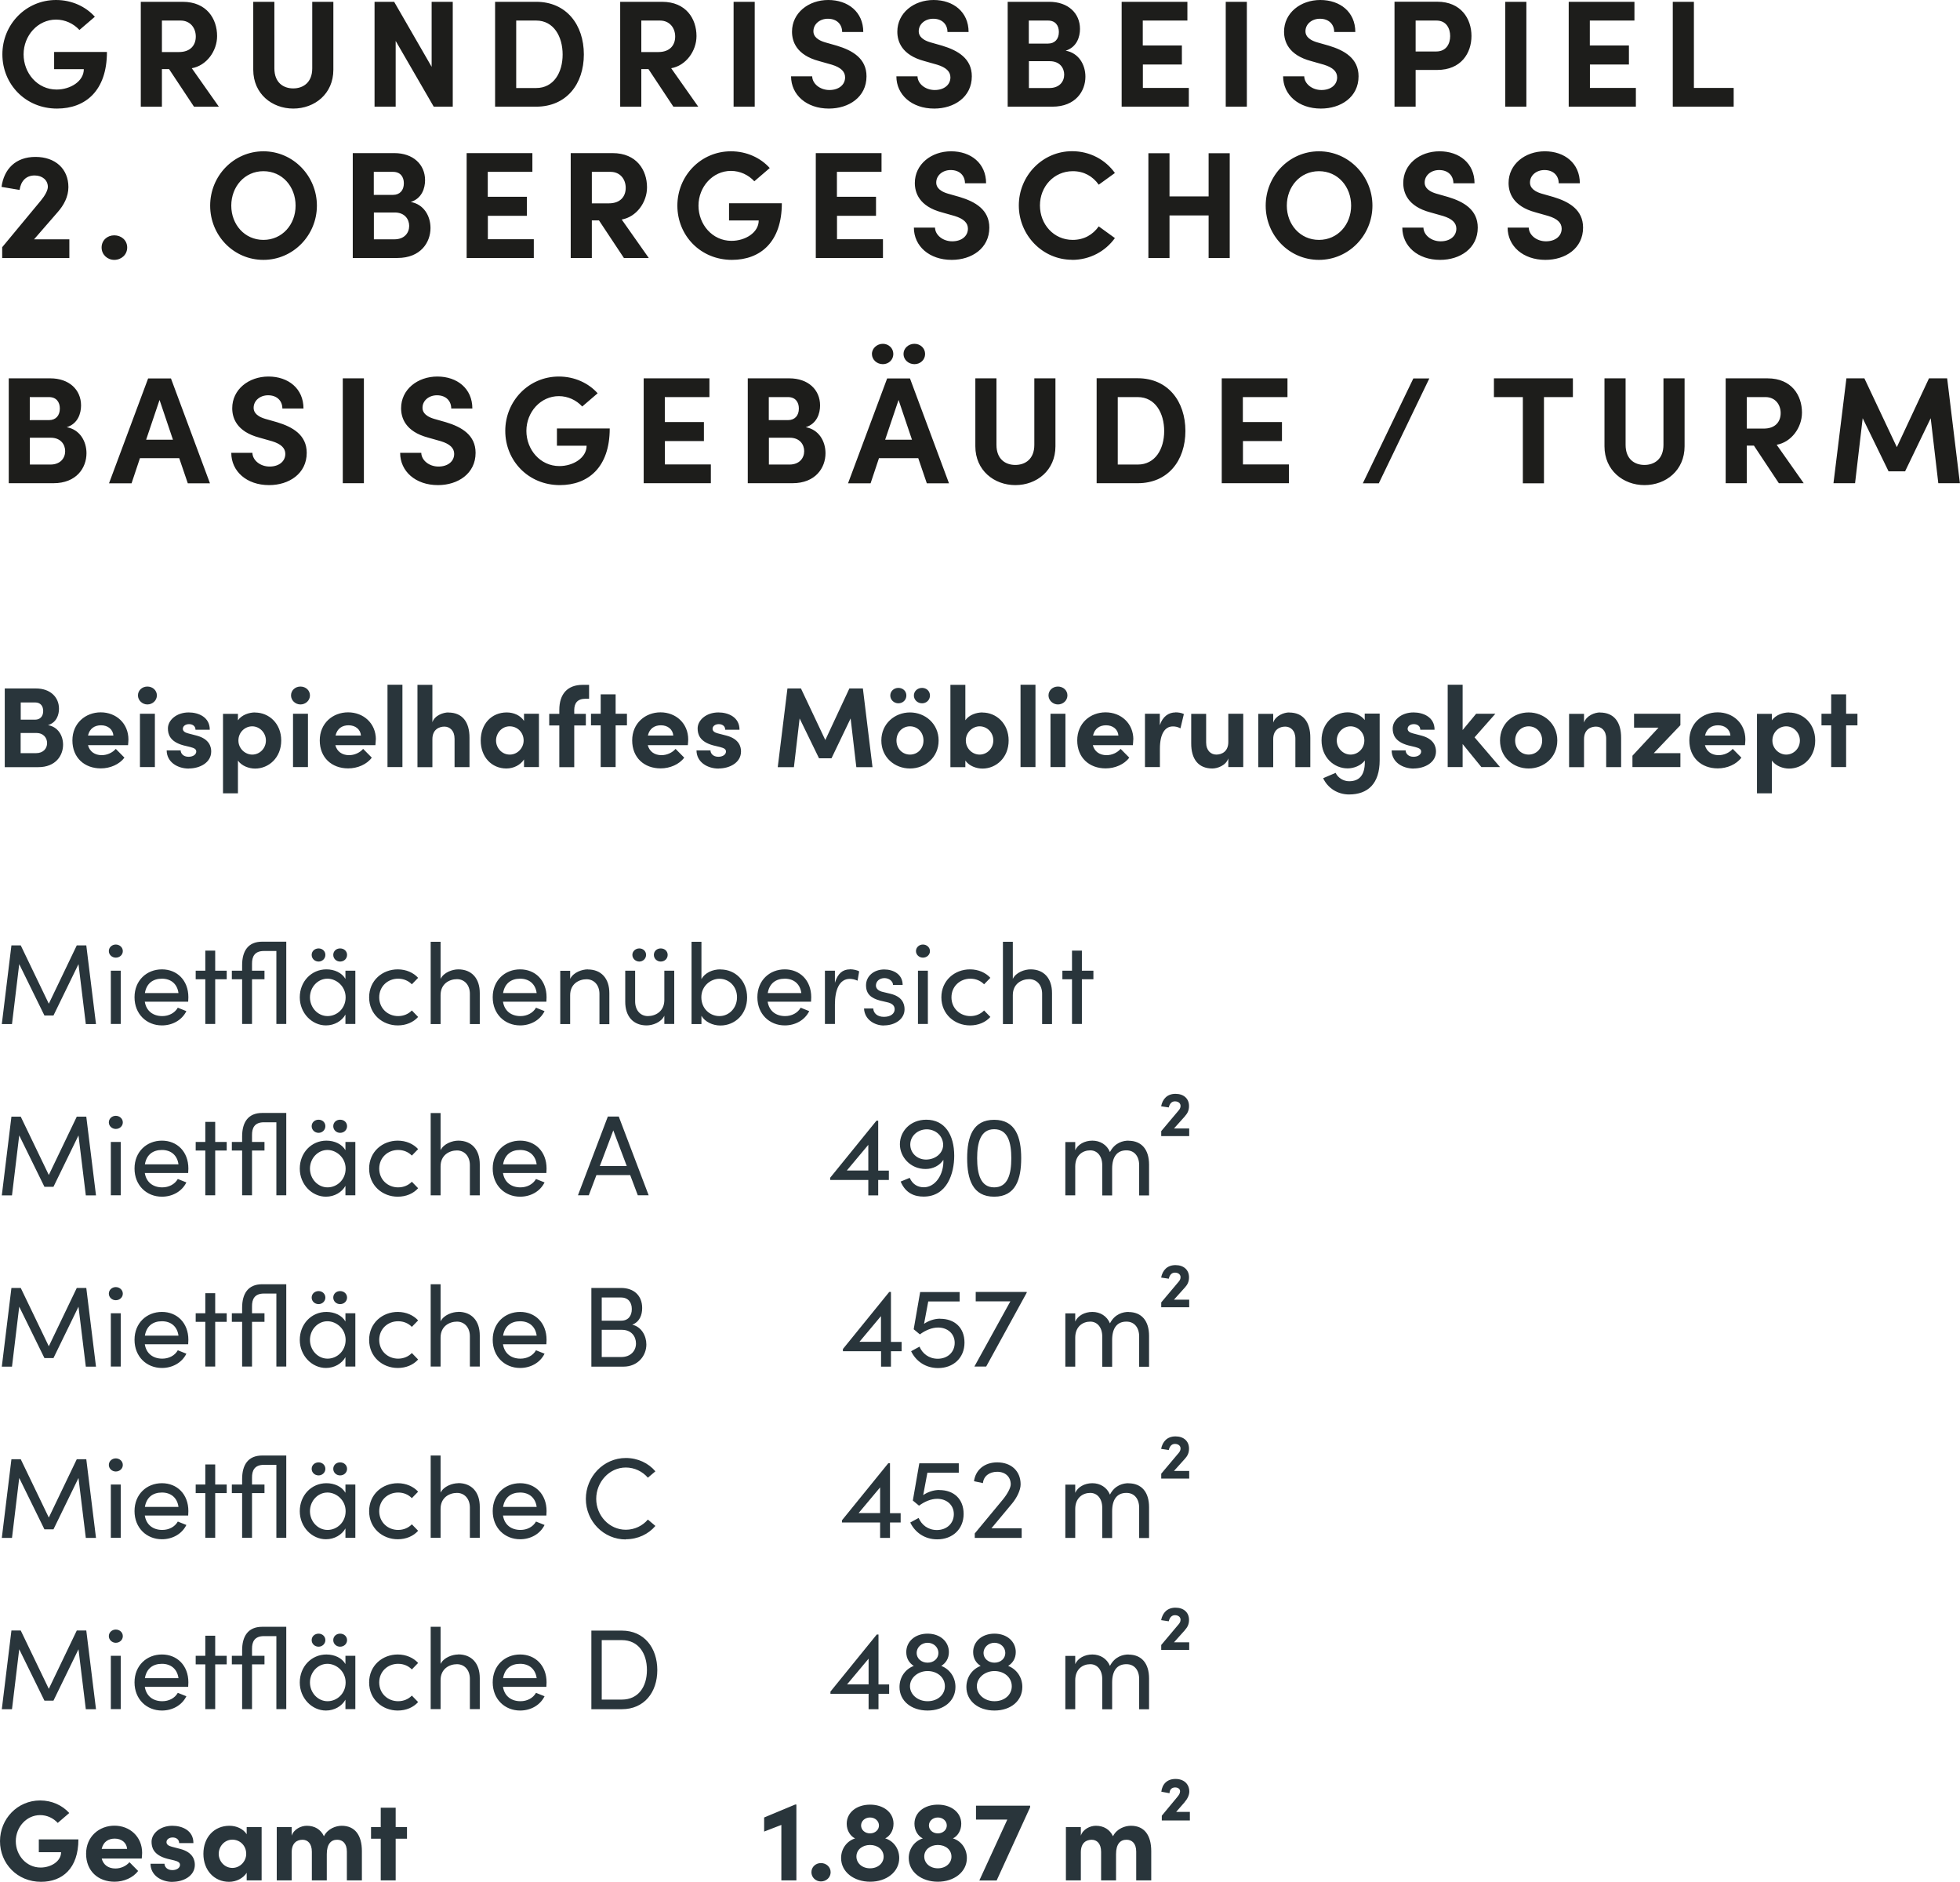
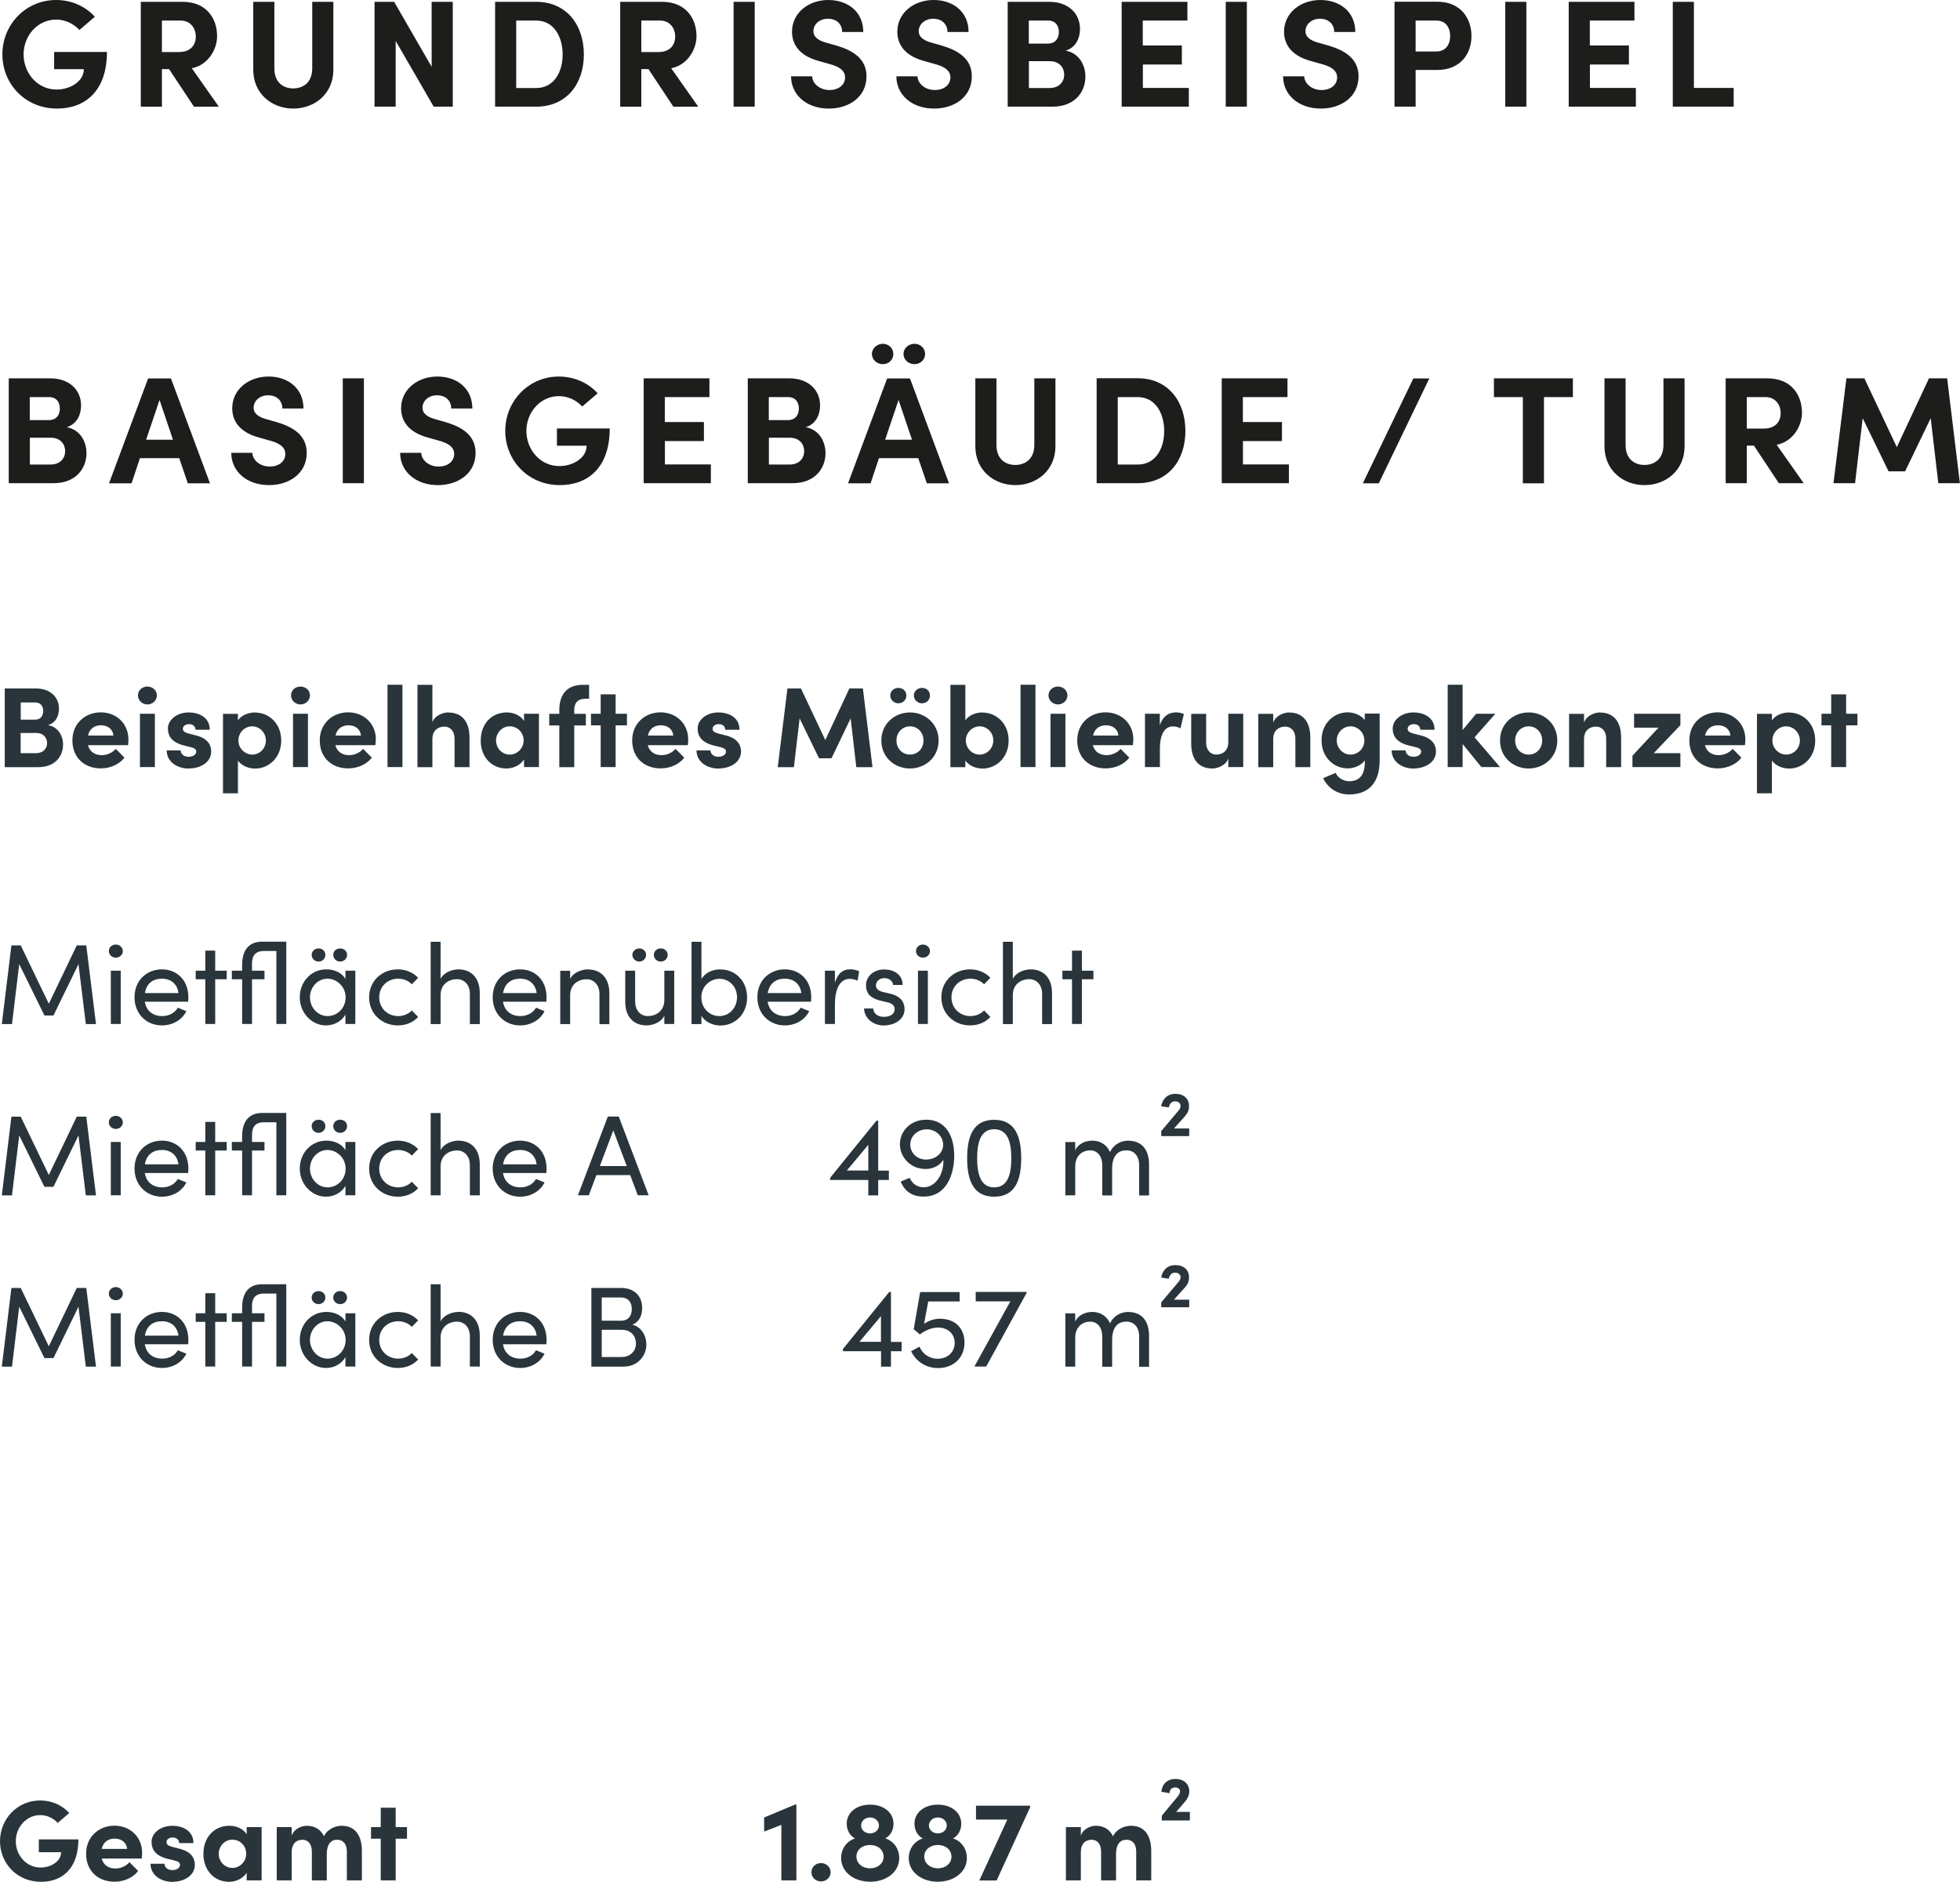
<svg xmlns="http://www.w3.org/2000/svg" id="Ebene_2" viewBox="0 0 206.02 197.76">
  <defs>
    <style>
      .cls-1 {
        fill: #1d1d1b;
      }

      .cls-2 {
        fill: #29353b;
      }
    </style>
  </defs>
  <g id="Ebene_1-2" data-name="Ebene_1">
    <g>
      <path class="cls-1" d="M204.68,39.76h-1.92l-3.38,7.23-3.41-7.23h-1.89l-1.36,11.02h2.27l.8-6.83,2.72,5.58h1.74l2.69-5.58.8,6.83h2.27l-1.34-11.02ZM185.57,41.73c1.04,0,1.6.8,1.6,1.68s-.53,1.63-1.78,1.63h-1.78v-3.31h1.95ZM189.6,50.79l-2.85-4.05c1.55-.27,2.66-1.81,2.66-3.38,0-1.81-1.09-3.6-3.62-3.6h-4.4v11.02h2.22v-3.95h.75l2.62,3.95h2.61ZM172.85,50.98c2.26,0,4.22-1.55,4.22-4.08v-7.14h-2.22v6.99c0,1.5-.96,2.11-2,2.11s-1.98-.61-1.98-2.11v-6.99h-2.22v7.14c0,2.53,1.97,4.08,4.21,4.08M157.03,39.76v1.97h3.04v9.06h2.22v-9.06h3.04v-1.97h-8.3ZM144.93,50.79l5.31-11.02h-1.68l-5.31,11.02h1.68ZM130.64,46.35h4.11v-2h-4.11v-2.62h4.69v-1.97h-6.91v11.02h7.06v-1.97h-4.83v-2.46ZM117.49,48.82v-7.09h2.1c1.84,0,2.78,1.68,2.78,3.57s-.94,3.52-2.78,3.52h-2.1ZM115.27,39.76v11.02h4.32c3.17,0,5.01-2.37,5.01-5.49s-1.84-5.54-5.01-5.54h-4.32ZM106.72,50.98c2.26,0,4.22-1.55,4.22-4.08v-7.14h-2.22v6.99c0,1.5-.96,2.11-2,2.11s-1.98-.61-1.98-2.11v-6.99h-2.22v7.14c0,2.53,1.97,4.08,4.21,4.08M94.45,42.03l1.41,4.18h-2.82l1.41-4.18ZM99.75,50.79l-4.1-11.02h-2.4l-4.11,11.02h2.37l.88-2.64h4.13l.9,2.64h2.34ZM96.12,38.27c.62,0,1.12-.46,1.12-1.07s-.5-1.07-1.12-1.07-1.15.46-1.15,1.07.53,1.07,1.15,1.07M92.8,38.27c.61,0,1.1-.46,1.1-1.07s-.5-1.07-1.1-1.07-1.15.46-1.15,1.07.53,1.07,1.15,1.07M80.82,48.82v-2.82h2.19c1.06,0,1.52.72,1.52,1.41,0,.74-.51,1.41-1.55,1.41h-2.16ZM83.97,42.93c0,.75-.43,1.22-1.14,1.22h-2.02v-2.42h2.02c.78,0,1.14.53,1.14,1.2M84.68,44.9c1.2-.37,1.52-1.47,1.52-2.29,0-1.66-1.26-2.85-3.23-2.85h-4.37v11.02h4.7c2.43,0,3.47-1.63,3.47-3.15,0-1.25-.69-2.5-2.1-2.74M69.88,46.35h4.11v-2h-4.11v-2.62h4.69v-1.97h-6.91v11.02h7.06v-1.97h-4.83v-2.46ZM58.84,50.98c2.99,0,5.25-1.87,5.25-5.95h-5.55v1.81h3.12c0,1.28-1.42,2.14-2.86,2.14-2.02,0-3.47-1.73-3.47-3.7s1.49-3.65,3.41-3.65c.96,0,1.84.42,2.46,1.09l1.62-1.39c-.96-1.07-2.42-1.76-4.08-1.76-3.17,0-5.63,2.58-5.63,5.71s2.42,5.7,5.74,5.7M46.04,50.98c2.08,0,3.95-1.2,3.95-3.39,0-1.87-1.46-2.72-3.12-3.22l-1.23-.35c-1.15-.34-1.23-.9-1.23-1.17,0-.74.66-1.31,1.52-1.31.96,0,1.5.61,1.5,1.39h2.22c0-2.1-1.6-3.36-3.68-3.36s-3.81,1.36-3.81,3.33c0,.99.43,2.45,2.85,3.09l1.34.38c.94.29,1.39.72,1.39,1.33,0,.78-.66,1.33-1.65,1.33s-1.79-.66-1.81-1.44h-2.22c0,1.94,1.62,3.39,3.97,3.39M38.25,39.76h-2.22v11.02h2.22v-11.02ZM28.29,50.98c2.08,0,3.95-1.2,3.95-3.39,0-1.87-1.46-2.72-3.12-3.22l-1.23-.35c-1.15-.34-1.23-.9-1.23-1.17,0-.74.66-1.31,1.52-1.31.96,0,1.5.61,1.5,1.39h2.22c0-2.1-1.6-3.36-3.68-3.36s-3.81,1.36-3.81,3.33c0,.99.43,2.45,2.85,3.09l1.34.38c.94.29,1.39.72,1.39,1.33,0,.78-.66,1.33-1.65,1.33s-1.79-.66-1.81-1.44h-2.22c0,1.94,1.62,3.39,3.97,3.39M16.77,42.03l1.41,4.18h-2.82l1.41-4.18ZM22.07,50.79l-4.1-11.02h-2.4l-4.11,11.02h2.37l.88-2.64h4.13l.9,2.64h2.34ZM3.14,48.82v-2.82h2.19c1.06,0,1.52.72,1.52,1.41,0,.74-.51,1.41-1.55,1.41h-2.16ZM6.29,42.93c0,.75-.43,1.22-1.14,1.22h-2.02v-2.42h2.02c.78,0,1.14.53,1.14,1.2M7,44.9c1.2-.37,1.52-1.47,1.52-2.29,0-1.66-1.26-2.85-3.23-2.85H.92v11.02h4.7c2.43,0,3.47-1.63,3.47-3.15,0-1.25-.69-2.5-2.1-2.74" />
-       <path class="cls-1" d="M162.45,27.31c2.08,0,3.95-1.2,3.95-3.39,0-1.87-1.46-2.72-3.12-3.22l-1.23-.35c-1.15-.34-1.23-.9-1.23-1.17,0-.74.66-1.31,1.52-1.31.96,0,1.5.61,1.5,1.39h2.22c0-2.1-1.6-3.36-3.68-3.36s-3.81,1.36-3.81,3.33c0,.99.43,2.45,2.85,3.09l1.34.38c.94.29,1.39.72,1.39,1.33,0,.78-.66,1.33-1.65,1.33s-1.79-.66-1.81-1.44h-2.22c0,1.94,1.62,3.39,3.97,3.39M151.38,27.31c2.08,0,3.95-1.2,3.95-3.39,0-1.87-1.46-2.72-3.12-3.22l-1.23-.35c-1.15-.34-1.23-.9-1.23-1.17,0-.74.66-1.31,1.52-1.31.96,0,1.5.61,1.5,1.39h2.22c0-2.1-1.6-3.36-3.68-3.36s-3.81,1.36-3.81,3.33c0,.99.43,2.45,2.85,3.09l1.34.38c.94.29,1.39.72,1.39,1.33,0,.78-.66,1.33-1.65,1.33s-1.79-.66-1.81-1.44h-2.22c0,1.94,1.62,3.39,3.97,3.39M138.64,25.21c-1.98,0-3.38-1.62-3.38-3.6s1.39-3.62,3.38-3.62,3.38,1.63,3.38,3.62-1.41,3.6-3.38,3.6M138.64,27.31c3.12,0,5.62-2.58,5.62-5.7s-2.5-5.71-5.62-5.71-5.6,2.58-5.6,5.71,2.46,5.7,5.6,5.7M127.04,20.64h-4.11v-4.54h-2.22v11.02h2.22v-4.48h4.11v4.48h2.22v-11.02h-2.22v4.54ZM112.69,27.31c1.87,0,3.5-.9,4.5-2.29l-1.7-1.23c-.62.88-1.55,1.42-2.74,1.42-2,0-3.44-1.65-3.44-3.62s1.46-3.6,3.46-3.6c1.17,0,2.1.54,2.72,1.42l1.7-1.23c-.99-1.39-2.62-2.29-4.5-2.29-3.12,0-5.6,2.59-5.6,5.7s2.48,5.71,5.6,5.71M100.04,27.31c2.08,0,3.95-1.2,3.95-3.39,0-1.87-1.46-2.72-3.12-3.22l-1.23-.35c-1.15-.34-1.23-.9-1.23-1.17,0-.74.66-1.31,1.52-1.31.96,0,1.5.61,1.5,1.39h2.22c0-2.1-1.6-3.36-3.68-3.36s-3.81,1.36-3.81,3.33c0,.99.43,2.45,2.85,3.09l1.34.38c.94.29,1.39.72,1.39,1.33,0,.78-.66,1.33-1.65,1.33s-1.79-.66-1.81-1.44h-2.22c0,1.94,1.62,3.39,3.97,3.39M87.97,22.68h4.11v-2h-4.11v-2.62h4.69v-1.97h-6.91v11.02h7.06v-1.97h-4.83v-2.46ZM76.93,27.31c2.99,0,5.25-1.87,5.25-5.95h-5.55v1.81h3.12c0,1.28-1.42,2.14-2.86,2.14-2.02,0-3.47-1.73-3.47-3.7s1.49-3.65,3.41-3.65c.96,0,1.84.42,2.46,1.09l1.62-1.39c-.96-1.07-2.42-1.76-4.08-1.76-3.17,0-5.63,2.58-5.63,5.71s2.42,5.7,5.74,5.7M64.17,18.06c1.04,0,1.6.8,1.6,1.68s-.53,1.63-1.78,1.63h-1.78v-3.31h1.95ZM68.2,27.12l-2.85-4.05c1.55-.27,2.66-1.81,2.66-3.38,0-1.81-1.09-3.6-3.62-3.6h-4.4v11.02h2.22v-3.95h.75l2.62,3.95h2.61ZM51.27,22.68h4.11v-2h-4.11v-2.62h4.69v-1.97h-6.91v11.02h7.06v-1.97h-4.83v-2.46ZM39.3,25.15v-2.82h2.19c1.06,0,1.52.72,1.52,1.41,0,.74-.51,1.41-1.55,1.41h-2.16ZM42.45,19.26c0,.75-.43,1.22-1.14,1.22h-2.02v-2.42h2.02c.78,0,1.14.53,1.14,1.2M43.16,21.23c1.2-.37,1.52-1.47,1.52-2.29,0-1.66-1.26-2.85-3.23-2.85h-4.37v11.02h4.7c2.43,0,3.47-1.63,3.47-3.15,0-1.25-.69-2.5-2.1-2.74M27.69,25.21c-1.98,0-3.38-1.62-3.38-3.6s1.39-3.62,3.38-3.62,3.38,1.63,3.38,3.62-1.41,3.6-3.38,3.6M27.69,27.31c3.12,0,5.62-2.58,5.62-5.7s-2.5-5.71-5.62-5.71-5.6,2.58-5.6,5.71,2.46,5.7,5.6,5.7M12.01,27.31c.74,0,1.36-.54,1.36-1.3s-.62-1.28-1.36-1.28-1.33.53-1.33,1.28.61,1.3,1.33,1.3M6.04,22.32c.67-.75,1.15-1.65,1.15-2.66,0-1.9-1.36-3.17-3.46-3.17s-3.31,1.28-3.57,3.15l1.9.32c.13-.91.66-1.52,1.58-1.52.82,0,1.39.5,1.39,1.2,0,.35-.29.9-.72,1.42L.23,25.98v1.14h7.06v-1.97h-3.71l2.46-2.83Z" />
      <path class="cls-1" d="M178.05.19h-2.22v11.02h6.4v-1.97h-4.18V.19ZM167.11,6.78h4.11v-2h-4.11v-2.62h4.69V.19h-6.91v11.02h7.06v-1.97h-4.83v-2.46ZM160.44.19h-2.22v11.02h2.22V.19ZM148.8,5.41v-3.25h2.19c1.04,0,1.44.83,1.44,1.63s-.4,1.62-1.47,1.62h-2.16ZM146.58.19v11.02h2.22v-3.86h2.27c2.5,0,3.6-1.76,3.6-3.57s-1.1-3.6-3.6-3.6h-4.5ZM138.85,11.41c2.08,0,3.95-1.2,3.95-3.39,0-1.87-1.46-2.72-3.12-3.22l-1.23-.35c-1.15-.34-1.23-.9-1.23-1.17,0-.74.66-1.31,1.52-1.31.96,0,1.5.61,1.5,1.39h2.22c0-2.1-1.6-3.36-3.68-3.36s-3.81,1.36-3.81,3.33c0,.99.43,2.45,2.85,3.09l1.34.38c.94.29,1.39.72,1.39,1.33,0,.78-.66,1.33-1.65,1.33s-1.79-.66-1.81-1.44h-2.22c0,1.94,1.62,3.39,3.97,3.39M131.06.19h-2.22v11.02h2.22V.19ZM120.12,6.78h4.11v-2h-4.11v-2.62h4.69V.19h-6.91v11.02h7.06v-1.97h-4.83v-2.46ZM108.15,9.25v-2.82h2.19c1.06,0,1.52.72,1.52,1.41,0,.74-.51,1.41-1.55,1.41h-2.16ZM111.3,3.36c0,.75-.43,1.22-1.14,1.22h-2.02v-2.42h2.02c.78,0,1.14.53,1.14,1.2M112,5.33c1.2-.37,1.52-1.47,1.52-2.29,0-1.66-1.26-2.85-3.23-2.85h-4.37v11.02h4.7c2.43,0,3.47-1.63,3.47-3.15,0-1.25-.69-2.5-2.1-2.74M98.2,11.41c2.08,0,3.95-1.2,3.95-3.39,0-1.87-1.46-2.72-3.12-3.22l-1.23-.35c-1.15-.34-1.23-.9-1.23-1.17,0-.74.66-1.31,1.52-1.31.96,0,1.5.61,1.5,1.39h2.22c0-2.1-1.6-3.36-3.68-3.36s-3.81,1.36-3.81,3.33c0,.99.43,2.45,2.85,3.09l1.34.38c.94.29,1.39.72,1.39,1.33,0,.78-.66,1.33-1.65,1.33s-1.79-.66-1.81-1.44h-2.22c0,1.94,1.62,3.39,3.97,3.39M87.13,11.41c2.08,0,3.95-1.2,3.95-3.39,0-1.87-1.46-2.72-3.12-3.22l-1.23-.35c-1.15-.34-1.23-.9-1.23-1.17,0-.74.66-1.31,1.52-1.31.96,0,1.5.61,1.5,1.39h2.22c0-2.1-1.6-3.36-3.68-3.36s-3.81,1.36-3.81,3.33c0,.99.43,2.45,2.85,3.09l1.34.38c.94.29,1.39.72,1.39,1.33,0,.78-.66,1.33-1.65,1.33s-1.79-.66-1.81-1.44h-2.22c0,1.94,1.62,3.39,3.97,3.39M79.33.19h-2.22v11.02h2.22V.19ZM69.37,2.16c1.04,0,1.6.8,1.6,1.68s-.53,1.63-1.78,1.63h-1.78v-3.31h1.95ZM73.4,11.22l-2.85-4.05c1.55-.27,2.66-1.81,2.66-3.38,0-1.81-1.09-3.6-3.62-3.6h-4.4v11.02h2.22v-3.95h.75l2.62,3.95h2.61ZM54.26,9.25V2.16h2.1c1.84,0,2.78,1.68,2.78,3.57s-.94,3.52-2.78,3.52h-2.1ZM52.04.19v11.02h4.32c3.17,0,5.01-2.37,5.01-5.49S59.53.19,56.36.19h-4.32ZM45.37,7.02L41.43.19h-2.06v11.02h2.22v-6.91l4,6.91h2V.19h-2.22v6.83ZM30.82,11.41c2.26,0,4.22-1.55,4.22-4.08V.19h-2.22v6.99c0,1.5-.96,2.11-2,2.11s-1.98-.61-1.98-2.11V.19h-2.22v7.14c0,2.53,1.97,4.08,4.21,4.08M18.98,2.16c1.04,0,1.6.8,1.6,1.68s-.53,1.63-1.78,1.63h-1.78v-3.31h1.95ZM23.01,11.22l-2.85-4.05c1.55-.27,2.66-1.81,2.66-3.38,0-1.81-1.09-3.6-3.62-3.6h-4.4v11.02h2.22v-3.95h.75l2.62,3.95h2.61ZM5.99,11.41c2.99,0,5.25-1.87,5.25-5.95h-5.55v1.81h3.12c0,1.28-1.42,2.14-2.86,2.14-2.02,0-3.47-1.73-3.47-3.7s1.49-3.65,3.41-3.65c.96,0,1.84.42,2.46,1.09l1.62-1.39c-.96-1.07-2.42-1.76-4.08-1.76C2.71,0,.25,2.58.25,5.71s2.42,5.7,5.74,5.7" />
      <path class="cls-2" d="M124.52,189.38c.28-.31.49-.73.49-1.1,0-.79-.56-1.33-1.45-1.33s-1.4.55-1.49,1.34l.86.16c.01-.36.22-.61.59-.61.31,0,.52.17.52.4s-.12.4-.32.64l-1.6,1.93v.5s2.95,0,2.95,0v-.9h-1.44l.89-1.02ZM118.86,191.87c-.59,0-1.47.29-1.87,1.1-.34-.71-.97-1.1-1.8-1.1-.6,0-1.36.35-1.58,1.04v-.9h-1.57v5.6h1.57v-2.95c0-1.01.58-1.32,1.14-1.32.53,0,.99.38.99,1.27v3h1.57v-2.76c0-1.04.43-1.52,1.11-1.51.55,0,1.01.37,1.01,1.25v3.02h1.58v-3.07c0-1.68-.73-2.67-2.13-2.67M102.59,191.22h3.29l-2.94,6.4h1.82l3.52-7.7v-.16h-5.69v1.46ZM98.58,196.34c-.83,0-1.43-.54-1.43-1.24s.61-1.21,1.43-1.21,1.43.5,1.43,1.23c0,.67-.58,1.22-1.43,1.22M98.58,191c.54,0,.94.38.94.84s-.4.83-.94.83-.94-.37-.94-.83.4-.84.94-.84M100.16,193.2c.48-.23.88-.8.88-1.54,0-1.21-1.07-2.01-2.46-2.01s-2.46.8-2.46,2.01c0,.73.4,1.31.88,1.54-.85.26-1.48,1.07-1.48,2.06,0,1.48,1.36,2.49,3.06,2.49s3.05-1.02,3.05-2.49c0-1-.61-1.8-1.46-2.06M91.45,196.34c-.83,0-1.43-.54-1.43-1.24s.61-1.21,1.43-1.21,1.43.5,1.43,1.23c0,.67-.58,1.22-1.43,1.22M91.45,191c.54,0,.94.38.94.84s-.4.83-.94.83-.94-.37-.94-.83.4-.84.94-.84M93.04,193.2c.48-.23.88-.8.88-1.54,0-1.21-1.07-2.01-2.46-2.01s-2.46.8-2.46,2.01c0,.73.4,1.31.88,1.54-.85.26-1.47,1.07-1.47,2.06,0,1.48,1.36,2.49,3.06,2.49s3.05-1.02,3.05-2.49c0-1-.61-1.8-1.46-2.06M86.29,197.72c.55,0,1.02-.41,1.02-.97s-.47-.96-1.02-.96-1,.41-1,.96.46.97,1,.97M80.32,191v1.48l1.81-.7v5.83h1.58v-7.97h-.13l-3.26,1.36ZM41.59,192.01v-2.04h-1.57v2.04h-1.02v1.22h1.02v4.38h1.57v-4.38h1.19v-1.22h-1.19ZM35.92,191.87c-.59,0-1.47.29-1.87,1.1-.33-.71-.97-1.1-1.8-1.1-.6,0-1.36.35-1.59,1.04v-.9h-1.57v5.6h1.57v-2.95c0-1.01.58-1.32,1.14-1.32.53,0,.98.38.98,1.27v3h1.57v-2.76c0-1.04.43-1.52,1.1-1.51.55,0,1.01.37,1.01,1.25v3.02h1.58v-3.07c0-1.68-.73-2.67-2.13-2.67M24.43,196.3c-.83,0-1.44-.7-1.44-1.48s.61-1.49,1.43-1.49,1.46.64,1.46,1.49c0,.8-.66,1.48-1.45,1.48M25.93,192.76c-.37-.58-1.09-.89-1.81-.89-1.61,0-2.74,1.21-2.74,2.95s1.15,2.94,2.7,2.94c.76,0,1.48-.37,1.85-.95v.8h1.57v-5.6h-1.57v.74ZM18.13,197.76c1.15,0,2.35-.61,2.35-1.79,0-.46-.17-1.3-1.51-1.66l-.92-.24c-.31-.08-.55-.22-.55-.48,0-.29.29-.49.65-.49s.68.2.68.59h1.5c.01-1.33-1.19-1.82-2.21-1.82-1.3,0-2.19.82-2.19,1.68,0,.59.19,1.39,1.63,1.78l.75.18c.42.11.61.23.61.47,0,.32-.35.55-.8.55-.55,0-.83-.35-.83-.67h-1.47c.01,1.24,1.15,1.91,2.33,1.91M10.69,194.3c.17-.76.72-1.08,1.37-1.08.71,0,1.25.42,1.3,1.08h-2.66ZM14.94,194.72c0-1.72-1.31-2.86-2.91-2.86s-2.98,1.14-2.98,2.95,1.26,2.94,2.99,2.94c.98,0,1.95-.42,2.48-1.13l-.91-.92c-.35.4-.9.66-1.48.66-.74,0-1.27-.38-1.44-1.05h4.21c.02-.25.04-.44.04-.6M4.31,197.76c2.24,0,3.93-1.4,3.93-4.46h-4.16v1.35h2.34c0,.96-1.07,1.61-2.15,1.61-1.51,0-2.61-1.3-2.61-2.77s1.12-2.74,2.56-2.74c.72,0,1.38.31,1.85.82l1.21-1.04c-.72-.8-1.81-1.32-3.06-1.32-2.38,0-4.22,1.93-4.22,4.28s1.81,4.27,4.31,4.27" />
-       <path class="cls-2" d="M124.55,171.3c.26-.29.43-.59.43-1.07,0-.78-.56-1.28-1.42-1.28s-1.36.53-1.51,1.31l.8.12c.1-.4.31-.64.65-.64s.59.19.59.47c0,.2-.07.32-.18.46l-1.85,2.2v.52s2.94,0,2.94,0v-.8h-1.6l1.14-1.27ZM118.63,173.87c-.56,0-1.44.19-1.96,1.2-.32-.77-1.03-1.2-1.85-1.2s-1.53.4-1.8,1.01v-.86h-1.04v5.6h1.04v-3.03c0-1.19.79-1.7,1.58-1.7.74,0,1.26.61,1.26,1.56v3.18h1.04v-2.81c0-1.25.52-1.94,1.51-1.93.82,0,1.33.62,1.33,1.56v3.18h1.04v-3.24c0-1.57-.77-2.51-2.17-2.51M104.53,178.78c-1.04,0-1.85-.7-1.85-1.58s.84-1.59,1.85-1.59,1.82.66,1.82,1.6c0,.88-.74,1.57-1.82,1.57M104.53,172.64c.65,0,1.14.48,1.14,1.07s-.49,1.02-1.14,1.02-1.15-.44-1.15-1.02.5-1.07,1.15-1.07M105.97,175.07c.48-.3.8-.79.8-1.45,0-1.1-.91-1.94-2.24-1.94s-2.24.84-2.24,1.94c0,.66.31,1.15.79,1.45-.91.35-1.5,1.2-1.5,2.22,0,1.45,1.23,2.47,2.95,2.47s2.93-1.02,2.93-2.48c0-1.01-.59-1.86-1.49-2.21M97.5,178.78c-1.04,0-1.85-.7-1.85-1.58s.84-1.59,1.85-1.59,1.82.66,1.82,1.6c0,.88-.75,1.57-1.82,1.57M97.5,172.64c.65,0,1.14.48,1.14,1.07s-.49,1.02-1.14,1.02-1.15-.44-1.15-1.02.5-1.07,1.15-1.07M98.94,175.07c.48-.3.8-.79.8-1.45,0-1.1-.91-1.94-2.24-1.94s-2.24.84-2.24,1.94c0,.66.31,1.15.79,1.45-.91.35-1.5,1.2-1.5,2.22,0,1.45,1.23,2.47,2.95,2.47s2.93-1.02,2.93-2.48c0-1.01-.59-1.86-1.49-2.21M91.3,174.31v2.7h-2.26l2.26-2.7ZM92.34,177.01v-5.24h-.18l-4.87,6v.23h4.01v1.62h1.04v-1.62h1.12v-.98h-1.12ZM63.25,178.61v-6.25h2.11c1.74,0,2.64,1.38,2.64,3.14s-.9,3.11-2.64,3.11h-2.11ZM62.16,171.35v8.27h3.2c2.35,0,3.73-1.77,3.73-4.11s-1.38-4.15-3.73-4.15h-3.2ZM52.88,176.36c.17-1.01.84-1.51,1.79-1.51s1.61.55,1.74,1.51h-3.53ZM57.45,176.8c0-1.78-1.19-2.93-2.78-2.93s-2.88,1.15-2.88,2.93,1.28,2.96,2.88,2.96c1.08,0,2.09-.53,2.57-1.5l-.9-.36c-.32.57-.95.88-1.63.88-.96,0-1.68-.52-1.84-1.51h4.56c.01-.16.02-.31.02-.47M48.17,173.87c-.61,0-1.52.31-1.86.99v-3.9h-1.04v8.65h1.04v-3.04c0-1.21.94-1.68,1.72-1.68s1.36.6,1.36,1.54v3.18h1.04v-3.24c.01-1.57-.86-2.51-2.26-2.51M41.81,179.76c.88,0,1.64-.33,2.14-.89l-.66-.68c-.35.36-.85.59-1.44.59-1.1,0-1.99-.82-1.99-1.97s.89-1.96,1.99-1.96c.59,0,1.09.23,1.44.59l.66-.68c-.49-.54-1.26-.89-2.14-.89-1.61,0-3.01,1.16-3.01,2.94s1.4,2.95,3.01,2.95M34.43,178.78c-1.03,0-1.85-.9-1.85-1.97s.82-1.96,1.84-1.96c.94,0,1.91.8,1.91,1.96s-.9,1.97-1.9,1.97M36.32,174.89c-.37-.66-1.16-1.02-2.01-1.02-1.58,0-2.8,1.28-2.8,2.94s1.28,2.95,2.75,2.95c.9,0,1.68-.47,2.05-1.14v.99h1.04v-5.6h-1.04v.88ZM35.75,173.05c.41,0,.73-.3.73-.69s-.32-.68-.73-.68-.72.29-.72.68.32.69.72.69M33.49,173.05c.38,0,.71-.3.71-.69s-.32-.68-.71-.68c-.41,0-.73.29-.73.68s.32.69.73.69M30.09,170.96h-2.53c-1.5,0-2.11,1.01-2.11,2.47v.58h-1.08v.9h1.08v4.7h1.04v-4.7h1.31v-.9h-1.31v-.72c-.01-.73.25-1.35,1.25-1.35h1.31v7.67h1.04v-8.65ZM22.62,174.01v-2.11h-1.04v2.11h-1.01v.9h1.01v4.7h1.04v-4.7h1.21v-.9h-1.21ZM15.23,176.36c.17-1.01.84-1.51,1.79-1.51s1.61.55,1.74,1.51h-3.53ZM19.8,176.8c0-1.78-1.19-2.93-2.78-2.93s-2.88,1.15-2.88,2.93,1.28,2.96,2.88,2.96c1.08,0,2.09-.53,2.57-1.5l-.9-.36c-.32.57-.95.88-1.63.88-.96,0-1.68-.52-1.84-1.51h4.56c.01-.16.02-.31.02-.47M12.69,174.01h-1.04v5.6h1.04v-5.6ZM12.17,172.64c.41,0,.74-.3.74-.7s-.34-.69-.74-.69-.73.3-.73.69.34.7.73.7M9.05,171.35h-.98l-2.94,6.13-2.95-6.13h-.98l-1.01,8.27h1.07l.76-6.3,2.65,5.4h.95l2.63-5.4.77,6.3h1.07l-1.02-8.27Z" />
-       <path class="cls-2" d="M124.55,153.3c.26-.29.43-.59.43-1.07,0-.78-.56-1.28-1.42-1.28s-1.36.53-1.51,1.31l.8.12c.1-.4.31-.64.65-.64s.59.19.59.47c0,.2-.07.32-.18.46l-1.85,2.2v.51s2.94,0,2.94,0v-.8h-1.6l1.14-1.27ZM118.63,155.87c-.56,0-1.44.19-1.96,1.2-.32-.77-1.03-1.2-1.85-1.2s-1.53.4-1.8,1.01v-.86h-1.04v5.6h1.04v-3.03c0-1.19.79-1.7,1.58-1.7.74,0,1.26.61,1.26,1.56v3.18h1.04v-2.81c0-1.25.52-1.94,1.51-1.93.82,0,1.33.62,1.33,1.56v3.18h1.04v-3.24c0-1.57-.77-2.51-2.17-2.51M106.37,158.02c.51-.61.91-1.42.91-2.03,0-1.39-.98-2.31-2.46-2.31-1.34,0-2.28.79-2.44,1.98l.94.2c.06-.71.65-1.19,1.5-1.19s1.42.53,1.42,1.32c0,.36-.34,1-.83,1.6l-2.95,3.56v.47h4.93v-1.01h-3.18l2.16-2.59ZM98.74,156.58c-.62,0-1.24.22-1.7.54l.44-2.35h3.3v-.99h-4.15l-.68,3.91.65.54c.6-.44,1.27-.72,1.92-.72.96,0,1.74.62,1.74,1.61s-.76,1.67-1.78,1.67c-.94,0-1.61-.55-1.92-1.27l-.88.48c.49,1.02,1.49,1.77,2.84,1.77,1.61,0,2.77-1.08,2.77-2.67s-1.05-2.51-2.55-2.51M92.51,156.31v2.7h-2.26l2.26-2.7ZM93.55,159.01v-5.24h-.18l-4.87,6v.23h4.01v1.62h1.04v-1.62h1.12v-.98h-1.12ZM65.78,161.76c1.27,0,2.38-.54,3.11-1.4l-.79-.67c-.55.65-1.39,1.07-2.32,1.07-1.74,0-3.11-1.49-3.11-3.25s1.37-3.29,3.11-3.29c.92,0,1.76.42,2.32,1.07l.79-.67c-.73-.86-1.84-1.4-3.11-1.4-2.34,0-4.2,1.96-4.2,4.3s1.86,4.26,4.2,4.26M52.88,158.36c.17-1.01.84-1.51,1.79-1.51s1.61.55,1.74,1.51h-3.53ZM57.45,158.8c0-1.78-1.19-2.93-2.78-2.93s-2.88,1.15-2.88,2.93,1.28,2.96,2.88,2.96c1.08,0,2.09-.53,2.57-1.5l-.9-.36c-.32.57-.95.88-1.63.88-.96,0-1.68-.52-1.84-1.51h4.56c.01-.16.02-.31.02-.47M48.17,155.87c-.61,0-1.52.31-1.86.99v-3.9h-1.04v8.65h1.04v-3.04c0-1.21.94-1.68,1.72-1.68s1.36.6,1.36,1.54v3.18h1.04v-3.24c.01-1.57-.86-2.51-2.26-2.51M41.81,161.76c.88,0,1.64-.33,2.14-.89l-.66-.68c-.35.36-.85.59-1.44.59-1.1,0-1.99-.82-1.99-1.97s.89-1.96,1.99-1.96c.59,0,1.09.23,1.44.59l.66-.68c-.49-.54-1.26-.89-2.14-.89-1.61,0-3.01,1.16-3.01,2.94s1.4,2.95,3.01,2.95M34.43,160.78c-1.03,0-1.85-.9-1.85-1.97s.82-1.96,1.84-1.96c.94,0,1.91.8,1.91,1.96s-.9,1.97-1.9,1.97M36.32,156.89c-.37-.66-1.16-1.02-2.01-1.02-1.58,0-2.8,1.28-2.8,2.94s1.28,2.95,2.75,2.95c.9,0,1.68-.47,2.05-1.14v.99h1.04v-5.6h-1.04v.88ZM35.75,155.05c.41,0,.73-.3.73-.69s-.32-.68-.73-.68-.72.29-.72.68.32.69.72.69M33.49,155.05c.38,0,.71-.3.71-.69s-.32-.68-.71-.68c-.41,0-.73.29-.73.68s.32.69.73.69M30.09,152.96h-2.53c-1.5,0-2.11,1.01-2.11,2.47v.58h-1.08v.9h1.08v4.7h1.04v-4.7h1.31v-.9h-1.31v-.72c-.01-.73.25-1.35,1.25-1.35h1.31v7.67h1.04v-8.65ZM22.62,156.01v-2.11h-1.04v2.11h-1.01v.9h1.01v4.7h1.04v-4.7h1.21v-.9h-1.21ZM15.23,158.36c.17-1.01.84-1.51,1.79-1.51s1.61.55,1.74,1.51h-3.53ZM19.8,158.8c0-1.78-1.19-2.93-2.78-2.93s-2.88,1.15-2.88,2.93,1.28,2.96,2.88,2.96c1.08,0,2.09-.53,2.57-1.5l-.9-.36c-.32.57-.95.88-1.63.88-.96,0-1.68-.52-1.84-1.51h4.56c.01-.16.02-.31.02-.47M12.69,156.01h-1.04v5.6h1.04v-5.6ZM12.17,154.64c.41,0,.74-.3.74-.69s-.34-.69-.74-.69-.73.3-.73.69.34.69.73.69M9.05,153.35h-.98l-2.94,6.13-2.95-6.13h-.98l-1.01,8.27h1.07l.76-6.3,2.65,5.4h.95l2.63-5.4.77,6.3h1.07l-1.02-8.27Z" />
      <path class="cls-2" d="M124.55,135.3c.26-.29.43-.59.43-1.07,0-.78-.56-1.28-1.42-1.28s-1.36.53-1.51,1.31l.8.12c.1-.4.31-.64.65-.64s.59.19.59.47c0,.2-.07.32-.18.46l-1.85,2.2v.51s2.94,0,2.94,0v-.8h-1.6l1.14-1.27ZM118.63,137.87c-.56,0-1.44.19-1.96,1.2-.32-.77-1.03-1.2-1.85-1.2s-1.53.4-1.8,1.01v-.86h-1.04v5.6h1.04v-3.03c0-1.19.79-1.7,1.58-1.7.74,0,1.26.61,1.26,1.56v3.18h1.04v-2.81c0-1.25.52-1.94,1.51-1.93.82,0,1.33.62,1.33,1.56v3.18h1.04v-3.24c0-1.57-.77-2.51-2.17-2.51M102.55,136.76h3.65l-3.78,6.85h1.24l4.26-7.76v-.08h-5.36v.99ZM98.83,138.58c-.62,0-1.24.22-1.7.54l.44-2.35h3.3v-.99h-4.15l-.68,3.91.65.54c.6-.44,1.27-.72,1.92-.72.96,0,1.74.62,1.74,1.61s-.76,1.67-1.78,1.67c-.94,0-1.61-.55-1.92-1.27l-.88.48c.49,1.02,1.49,1.77,2.84,1.77,1.61,0,2.77-1.08,2.77-2.67s-1.05-2.51-2.55-2.51M92.6,138.31v2.7h-2.26l2.26-2.7ZM93.65,141.01v-5.24h-.18l-4.87,6v.23h4.01v1.62h1.04v-1.62h1.12v-.98h-1.12ZM63.25,142.61v-2.86h2.11c1.01,0,1.49.7,1.49,1.44s-.53,1.42-1.55,1.42h-2.05ZM66.41,137.57c0,.71-.37,1.22-1.12,1.22h-2.04v-2.44h2.01c.76,0,1.15.5,1.15,1.21M66.46,139.21c.78-.3,1.04-1.03,1.04-1.75,0-1.3-.86-2.11-2.23-2.11h-3.11v8.27h3.37c1.51,0,2.41-1.14,2.41-2.33,0-.9-.51-1.86-1.49-2.08M52.88,140.36c.17-1.01.84-1.51,1.79-1.51s1.61.55,1.74,1.51h-3.53ZM57.45,140.8c0-1.78-1.19-2.93-2.78-2.93s-2.88,1.15-2.88,2.93,1.28,2.96,2.88,2.96c1.08,0,2.09-.53,2.57-1.5l-.9-.36c-.32.57-.95.88-1.63.88-.96,0-1.68-.52-1.84-1.51h4.56c.01-.16.02-.31.02-.47M48.17,137.87c-.61,0-1.52.31-1.86.99v-3.9h-1.04v8.65h1.04v-3.04c0-1.21.94-1.68,1.72-1.68s1.36.6,1.36,1.54v3.18h1.04v-3.24c.01-1.57-.86-2.51-2.26-2.51M41.81,143.76c.88,0,1.64-.33,2.14-.89l-.66-.68c-.35.36-.85.59-1.44.59-1.1,0-1.99-.82-1.99-1.97s.89-1.96,1.99-1.96c.59,0,1.09.23,1.44.59l.66-.68c-.49-.54-1.26-.89-2.14-.89-1.61,0-3.01,1.16-3.01,2.94s1.4,2.95,3.01,2.95M34.43,142.78c-1.03,0-1.85-.9-1.85-1.97s.82-1.96,1.84-1.96c.94,0,1.91.8,1.91,1.96s-.9,1.97-1.9,1.97M36.32,138.89c-.37-.66-1.16-1.02-2.01-1.02-1.58,0-2.8,1.28-2.8,2.94s1.28,2.95,2.75,2.95c.9,0,1.68-.47,2.05-1.14v.99h1.04v-5.6h-1.04v.88ZM35.75,137.05c.41,0,.73-.3.73-.69s-.32-.68-.73-.68-.72.29-.72.68.32.69.72.69M33.49,137.05c.38,0,.71-.3.71-.69s-.32-.68-.71-.68c-.41,0-.73.29-.73.68s.32.69.73.69M30.09,134.96h-2.53c-1.5,0-2.11,1.01-2.11,2.47v.58h-1.08v.9h1.08v4.7h1.04v-4.7h1.31v-.9h-1.31v-.72c-.01-.73.25-1.35,1.25-1.35h1.31v7.67h1.04v-8.65ZM22.62,138.01v-2.11h-1.04v2.11h-1.01v.9h1.01v4.7h1.04v-4.7h1.21v-.9h-1.21ZM15.23,140.36c.17-1.01.84-1.51,1.79-1.51s1.61.55,1.74,1.51h-3.53ZM19.8,140.8c0-1.78-1.19-2.93-2.78-2.93s-2.88,1.15-2.88,2.93,1.28,2.96,2.88,2.96c1.08,0,2.09-.53,2.57-1.5l-.9-.36c-.32.57-.95.88-1.63.88-.96,0-1.68-.52-1.84-1.51h4.56c.01-.16.02-.31.02-.47M12.69,138.01h-1.04v5.6h1.04v-5.6ZM12.17,136.64c.41,0,.74-.3.74-.69s-.34-.69-.74-.69-.73.3-.73.69.34.69.73.69M9.05,135.35h-.98l-2.94,6.13-2.95-6.13h-.98l-1.01,8.27h1.07l.76-6.3,2.65,5.4h.95l2.63-5.4.77,6.3h1.07l-1.02-8.27Z" />
      <path class="cls-2" d="M124.55,117.3c.26-.29.43-.59.43-1.07,0-.78-.56-1.28-1.42-1.28s-1.36.53-1.51,1.31l.8.12c.1-.4.31-.64.65-.64s.59.19.59.47c0,.2-.07.32-.18.46l-1.85,2.2v.52s2.94,0,2.94,0v-.8h-1.6l1.14-1.27ZM118.63,119.87c-.56,0-1.44.19-1.96,1.2-.32-.77-1.03-1.2-1.85-1.2s-1.53.4-1.8,1.01v-.86h-1.04v5.6h1.04v-3.03c0-1.19.79-1.7,1.58-1.7.74,0,1.26.61,1.26,1.56v3.18h1.04v-2.81c0-1.25.52-1.94,1.51-1.93.82,0,1.33.62,1.33,1.56v3.18h1.04v-3.24c0-1.57-.77-2.51-2.17-2.51M104.5,124.78c-1.44,0-1.79-1.43-1.79-3.06s.35-3.05,1.79-3.05,1.8,1.39,1.8,3.05-.36,3.06-1.8,3.06M104.5,125.76c2.26,0,2.84-1.83,2.84-4.04s-.59-4.04-2.84-4.04-2.84,1.81-2.84,4.04.59,4.04,2.84,4.04M97.31,121.86c-.94-.02-1.63-.71-1.63-1.58s.75-1.6,1.75-1.6c.96.02,1.71.72,1.71,1.67-.04.89-.85,1.51-1.82,1.51M97.37,117.67c-1.72,0-2.78,1.25-2.78,2.58s1.09,2.6,2.7,2.6c.8,0,1.5-.38,1.87-.96.06,1.54-.85,2.88-2.05,2.88-.59,0-1.17-.26-1.49-.99l-.95.39c.53,1.27,1.51,1.58,2.41,1.58,2.48,0,3.22-2.45,3.22-4.29,0-2.2-.99-3.79-2.93-3.79M91.27,120.31v2.7h-2.26l2.26-2.7ZM92.31,123.01v-5.24h-.18l-4.87,6v.23h4.01v1.62h1.04v-1.62h1.12v-.98h-1.12ZM64.46,118.78l1.42,3.76h-2.83l1.42-3.76ZM68.18,125.61l-3.14-8.27h-1.15l-3.14,8.27h1.14l.8-2.12h3.55l.8,2.12h1.14ZM52.88,122.36c.17-1.01.84-1.51,1.79-1.51s1.61.55,1.74,1.51h-3.53ZM57.45,122.8c0-1.78-1.19-2.93-2.78-2.93s-2.88,1.15-2.88,2.93,1.28,2.96,2.88,2.96c1.08,0,2.09-.53,2.57-1.5l-.9-.36c-.32.56-.95.88-1.63.88-.96,0-1.68-.52-1.84-1.51h4.56c.01-.16.02-.31.02-.47M48.17,119.87c-.61,0-1.52.31-1.86,1v-3.9h-1.04v8.65h1.04v-3.04c0-1.21.94-1.68,1.72-1.68s1.36.6,1.36,1.54v3.18h1.04v-3.24c.01-1.57-.86-2.51-2.26-2.51M41.81,125.76c.88,0,1.64-.33,2.14-.89l-.66-.68c-.35.36-.85.59-1.44.59-1.1,0-1.99-.82-1.99-1.97s.89-1.96,1.99-1.96c.59,0,1.09.23,1.44.59l.66-.68c-.49-.54-1.26-.89-2.14-.89-1.61,0-3.01,1.16-3.01,2.94s1.4,2.95,3.01,2.95M34.43,124.78c-1.03,0-1.85-.9-1.85-1.97s.82-1.96,1.84-1.96c.94,0,1.91.8,1.91,1.96s-.9,1.97-1.9,1.97M36.32,120.89c-.37-.66-1.16-1.02-2.01-1.02-1.58,0-2.8,1.28-2.8,2.94s1.28,2.95,2.75,2.95c.9,0,1.68-.47,2.05-1.14v.99h1.04v-5.6h-1.04v.88ZM35.75,119.05c.41,0,.73-.3.73-.7s-.32-.68-.73-.68-.72.29-.72.68.32.7.72.7M33.49,119.05c.38,0,.71-.3.71-.7s-.32-.68-.71-.68c-.41,0-.73.29-.73.68s.32.7.73.7M30.09,116.96h-2.53c-1.5,0-2.11,1.01-2.11,2.47v.58h-1.08v.9h1.08v4.7h1.04v-4.7h1.31v-.9h-1.31v-.72c-.01-.73.25-1.35,1.25-1.35h1.31v7.67h1.04v-8.65ZM22.62,120.01v-2.11h-1.04v2.11h-1.01v.9h1.01v4.7h1.04v-4.7h1.21v-.9h-1.21ZM15.23,122.36c.17-1.01.84-1.51,1.79-1.51s1.61.55,1.74,1.51h-3.53ZM19.8,122.8c0-1.78-1.19-2.93-2.78-2.93s-2.88,1.15-2.88,2.93,1.28,2.96,2.88,2.96c1.08,0,2.09-.53,2.57-1.5l-.9-.36c-.32.56-.95.88-1.63.88-.96,0-1.68-.52-1.84-1.51h4.56c.01-.16.02-.31.02-.47M12.69,120.01h-1.04v5.6h1.04v-5.6ZM12.17,118.64c.41,0,.74-.3.74-.69s-.34-.69-.74-.69-.73.3-.73.69.34.69.73.69M9.05,117.35h-.98l-2.94,6.13-2.95-6.13h-.98l-1.01,8.27h1.07l.76-6.3,2.65,5.4h.95l2.63-5.4.77,6.3h1.07l-1.02-8.27Z" />
      <path class="cls-2" d="M113.72,102.01v-2.11h-1.04v2.11h-1.01v.9h1.01v4.7h1.04v-4.7h1.21v-.9h-1.21ZM108.32,101.87c-.61,0-1.53.31-1.86,1v-3.9h-1.04v8.65h1.04v-3.04c0-1.21.94-1.68,1.72-1.68s1.36.6,1.36,1.54v3.18h1.04v-3.24c.01-1.57-.86-2.51-2.25-2.51M101.96,107.76c.88,0,1.64-.33,2.14-.89l-.66-.68c-.35.36-.85.59-1.44.59-1.1,0-1.99-.82-1.99-1.97s.89-1.96,1.99-1.96c.59,0,1.09.23,1.44.59l.66-.68c-.49-.54-1.26-.89-2.14-.89-1.61,0-3.01,1.16-3.01,2.94s1.4,2.95,3.01,2.95M97.53,102.01h-1.04v5.6h1.04v-5.6ZM97.01,100.64c.41,0,.74-.3.74-.69s-.34-.69-.74-.69-.73.3-.73.69.34.69.73.69M92.91,107.76c1.17,0,2.17-.66,2.17-1.7,0-.64-.3-1.33-1.46-1.62l-.83-.2c-.36-.08-.72-.29-.72-.67,0-.43.36-.78.9-.78.44,0,.89.29.9.72h1.01c0-1.13-.98-1.63-1.93-1.63-1.13,0-1.92.73-1.92,1.66s.54,1.36,1.47,1.61l.77.18c.44.1.77.31.77.73,0,.46-.42.8-1.13.8s-1.1-.4-1.12-.88h-.97c.05,1.15,1.08,1.79,2.09,1.79M89.33,101.87c-.74,0-1.28.43-1.57,1.41v-1.27h-1.05v5.6h1.05v-2.05c0-1.48.44-2.69,1.56-2.69.22,0,.52.05.82.19l.17-.98c-.17-.11-.58-.22-.97-.22M80.7,104.36c.17-1.01.84-1.51,1.79-1.51s1.61.55,1.74,1.51h-3.53ZM85.27,104.8c0-1.78-1.19-2.93-2.78-2.93s-2.88,1.15-2.88,2.93,1.28,2.96,2.88,2.96c1.08,0,2.09-.53,2.57-1.5l-.9-.36c-.32.56-.95.88-1.63.88-.96,0-1.68-.52-1.84-1.51h4.56c.01-.16.02-.31.02-.47M75.62,106.78c-1,0-1.9-.78-1.9-1.98s.99-1.94,1.9-1.94c1.03,0,1.85.82,1.85,1.94s-.82,1.98-1.85,1.98M75.73,101.87c-.84,0-1.63.36-2,1.02v-3.92h-1.04v8.65h1.04v-.87c.37.64,1.19,1.02,1.99,1.02,1.54,0,2.81-1.19,2.81-2.95s-1.26-2.94-2.79-2.94M69.83,105.1c-.01,1.21-.95,1.68-1.73,1.68s-1.34-.6-1.34-1.55v-3.22h-1.04v3.24c-.01,1.57.85,2.51,2.25,2.51.62,0,1.53-.31,1.86-1.02v.87h1.04v-5.6h-1.04v3.08ZM69.45,101.05c.41,0,.73-.3.73-.7s-.32-.68-.73-.68-.72.29-.72.68.32.7.72.7M67.2,101.05c.38,0,.71-.3.71-.7s-.32-.68-.71-.68-.73.29-.73.68.34.7.73.7M61.79,101.87c-.61,0-1.52.31-1.86,1v-.85h-1.04v5.6h1.04v-3.03c0-1.21.94-1.68,1.72-1.68s1.36.6,1.36,1.54v3.18h1.04v-3.24c.01-1.57-.86-2.51-2.26-2.51M52.88,104.36c.17-1.01.84-1.51,1.79-1.51s1.61.55,1.74,1.51h-3.53ZM57.45,104.8c0-1.78-1.19-2.93-2.78-2.93s-2.88,1.15-2.88,2.93,1.28,2.96,2.88,2.96c1.08,0,2.09-.53,2.57-1.5l-.9-.36c-.32.56-.95.88-1.63.88-.96,0-1.68-.52-1.84-1.51h4.56c.01-.16.02-.31.02-.47M48.17,101.87c-.61,0-1.52.31-1.86,1v-3.9h-1.04v8.65h1.04v-3.04c0-1.21.94-1.68,1.72-1.68s1.36.6,1.36,1.54v3.18h1.04v-3.24c.01-1.57-.86-2.51-2.26-2.51M41.81,107.76c.88,0,1.64-.33,2.14-.89l-.66-.68c-.35.36-.85.59-1.44.59-1.1,0-1.99-.82-1.99-1.97s.89-1.96,1.99-1.96c.59,0,1.09.23,1.44.59l.66-.68c-.49-.54-1.26-.89-2.14-.89-1.61,0-3.01,1.16-3.01,2.94s1.4,2.95,3.01,2.95M34.43,106.78c-1.03,0-1.85-.9-1.85-1.97s.82-1.96,1.84-1.96c.94,0,1.91.8,1.91,1.96s-.9,1.97-1.9,1.97M36.32,102.89c-.37-.66-1.16-1.02-2.01-1.02-1.58,0-2.8,1.28-2.8,2.94s1.28,2.95,2.75,2.95c.9,0,1.68-.47,2.05-1.14v.99h1.04v-5.6h-1.04v.88ZM35.75,101.05c.41,0,.73-.3.73-.7s-.32-.68-.73-.68-.72.29-.72.68.32.7.72.7M33.49,101.05c.38,0,.71-.3.71-.7s-.32-.68-.71-.68c-.41,0-.73.29-.73.68s.32.7.73.7M30.09,98.96h-2.53c-1.5,0-2.11,1.01-2.11,2.47v.58h-1.08v.9h1.08v4.7h1.04v-4.7h1.31v-.9h-1.31v-.72c-.01-.73.25-1.35,1.25-1.35h1.31v7.67h1.04v-8.65ZM22.62,102.01v-2.11h-1.04v2.11h-1.01v.9h1.01v4.7h1.04v-4.7h1.21v-.9h-1.21ZM15.23,104.36c.17-1.01.84-1.51,1.79-1.51s1.61.55,1.74,1.51h-3.53ZM19.8,104.8c0-1.78-1.19-2.93-2.78-2.93s-2.88,1.15-2.88,2.93,1.28,2.96,2.88,2.96c1.08,0,2.09-.53,2.57-1.5l-.9-.36c-.32.56-.95.88-1.63.88-.96,0-1.68-.52-1.84-1.51h4.56c.01-.16.02-.31.02-.47M12.69,102.01h-1.04v5.6h1.04v-5.6ZM12.17,100.64c.41,0,.74-.3.74-.69s-.34-.69-.74-.69-.73.3-.73.69.34.69.73.69M9.05,99.35h-.98l-2.94,6.13-2.95-6.13h-.98l-1.01,8.27h1.07l.76-6.3,2.65,5.4h.95l2.63-5.4.77,6.3h1.07l-1.02-8.27Z" />
      <path class="cls-2" d="M194.05,75.01v-2.04h-1.57v2.04h-1.02v1.22h1.02v4.38h1.57v-4.38h1.19v-1.22h-1.19ZM187.75,79.3c-.73,0-1.45-.62-1.45-1.48s.68-1.49,1.45-1.49,1.44.66,1.44,1.49-.65,1.48-1.44,1.48M188.05,74.87c-.64,0-1.4.26-1.8.83v-.68h-1.57v8.35h1.57v-3.44c.4.57,1.17.84,1.8.84,1.44,0,2.75-1.14,2.75-2.95s-1.31-2.94-2.75-2.94M179.22,77.3c.17-.76.72-1.08,1.37-1.08.71,0,1.25.42,1.3,1.08h-2.66ZM183.46,77.72c0-1.72-1.31-2.86-2.91-2.86s-2.98,1.14-2.98,2.95,1.26,2.94,2.99,2.94c.98,0,1.96-.42,2.48-1.13l-.91-.92c-.35.4-.9.66-1.48.66-.74,0-1.27-.39-1.44-1.05h4.21c.02-.25.04-.44.04-.6M171.76,75.01v1.46h2.57l-2.74,2.95v1.19h5.04v-1.46h-2.8l2.8-2.94v-1.2h-4.87ZM168.18,74.87c-.54,0-1.42.32-1.68,1.06v-.91h-1.57v5.6h1.57v-2.94c0-1.02.7-1.32,1.26-1.32s1.07.4,1.07,1.27v2.99h1.57v-3.07c.01-1.68-.76-2.67-2.22-2.67M160.68,79.3c-.78,0-1.42-.61-1.42-1.48s.64-1.49,1.42-1.49,1.42.61,1.42,1.49-.64,1.48-1.42,1.48M160.68,80.76c1.6,0,3.01-1.17,3.01-2.94s-1.41-2.95-3.01-2.95-3.01,1.17-3.01,2.95,1.42,2.94,3.01,2.94M155,77.48l2.18-2.47h-2.02l-1.42,1.71v-4.76h-1.57v8.65h1.57v-2.42l1.97,2.42h1.96l-2.68-3.13ZM148.59,80.76c1.15,0,2.35-.61,2.35-1.79,0-.46-.17-1.3-1.51-1.66l-.92-.24c-.31-.08-.55-.22-.55-.48,0-.29.29-.49.65-.49.37,0,.68.2.68.59h1.5c.01-1.33-1.19-1.82-2.21-1.82-1.3,0-2.19.82-2.19,1.68,0,.59.19,1.39,1.63,1.78l.75.18c.42.11.61.23.61.47,0,.32-.35.55-.8.55-.55,0-.83-.35-.83-.67h-1.47c.01,1.24,1.15,1.91,2.33,1.91M141.96,79.3c-.79,0-1.45-.67-1.45-1.49s.66-1.48,1.45-1.48c.73,0,1.45.61,1.45,1.48s-.68,1.49-1.45,1.49M143.46,75.68c-.41-.55-1.16-.82-1.8-.82-1.44,0-2.75,1.14-2.75,2.94s1.31,2.95,2.75,2.95c.62,0,1.39-.28,1.8-.83v.16c0,1.45-.64,2.02-1.65,2.02-.6,0-1.18-.36-1.42-.88l-1.31.56c.48,1.04,1.52,1.71,2.72,1.71,1.98,0,3.22-1.14,3.22-3.59v-4.91h-1.57v.67ZM135.51,74.87c-.54,0-1.42.32-1.68,1.06v-.91h-1.57v5.6h1.57v-2.94c0-1.02.7-1.32,1.26-1.32s1.07.4,1.07,1.27v2.99h1.57v-3.07c.01-1.68-.76-2.67-2.22-2.67M129.11,77.98c0,1.01-.7,1.32-1.26,1.32s-1.07-.41-1.07-1.28v-3h-1.57v3.08c-.01,1.68.76,2.66,2.22,2.66.55,0,1.44-.32,1.68-1.06v.91h1.57v-5.6h-1.57v2.96ZM123.55,74.87c-.7,0-1.33.41-1.64,1.34v-1.2h-1.56v5.6h1.57v-1.92c0-1.6.55-2.35,1.36-2.35.19,0,.47.02.8.2l.36-1.5c-.25-.13-.59-.18-.89-.18M114.89,77.3c.17-.76.72-1.08,1.37-1.08.71,0,1.25.42,1.3,1.08h-2.66ZM119.13,77.72c0-1.72-1.31-2.86-2.92-2.86s-2.98,1.14-2.98,2.95,1.26,2.94,2.99,2.94c.98,0,1.96-.42,2.48-1.13l-.91-.92c-.35.4-.9.66-1.48.66-.74,0-1.27-.39-1.44-1.05h4.21c.02-.25.04-.44.04-.6M111.99,75.01h-1.57v5.6h1.57v-5.6ZM111.2,74.03c.55,0,1-.42,1-.95s-.44-.93-1-.93-.99.41-.99.93.46.95.99.95M108.84,71.96h-1.57v8.65h1.57v-8.65ZM102.97,79.3c-.77,0-1.45-.64-1.45-1.49s.72-1.48,1.45-1.48c.79,0,1.44.65,1.44,1.48s-.65,1.49-1.44,1.49M103.27,74.87c-.64,0-1.4.25-1.8.82v-3.72h-1.57v8.65h1.57v-.69c.4.57,1.16.84,1.8.84,1.44,0,2.75-1.15,2.75-2.95s-1.31-2.94-2.75-2.94M95.65,79.3c-.78,0-1.42-.61-1.42-1.48s.64-1.49,1.42-1.49,1.42.61,1.42,1.49-.64,1.48-1.42,1.48M95.65,80.76c1.6,0,3.01-1.17,3.01-2.94s-1.42-2.95-3.01-2.95-3.01,1.17-3.01,2.95,1.41,2.94,3.01,2.94M96.92,73.91c.46,0,.83-.35.83-.82s-.37-.8-.83-.8c-.48,0-.86.35-.86.8s.38.82.86.82M94.43,73.91c.47,0,.84-.35.84-.82s-.37-.8-.84-.8-.85.35-.85.8.38.82.85.82M90.72,72.35h-1.44l-2.53,5.42-2.56-5.42h-1.42l-1.02,8.27h1.7l.6-5.12,2.04,4.19h1.31l2.01-4.19.6,5.12h1.7l-1.01-8.27ZM75.54,80.76c1.15,0,2.35-.61,2.35-1.79,0-.46-.17-1.3-1.51-1.66l-.93-.24c-.31-.08-.55-.22-.55-.48,0-.29.29-.49.65-.49.37,0,.68.2.68.59h1.5c.01-1.33-1.19-1.82-2.21-1.82-1.3,0-2.19.82-2.19,1.68,0,.59.19,1.39,1.63,1.78l.74.18c.42.11.61.23.61.47,0,.32-.35.55-.8.55-.55,0-.83-.35-.83-.67h-1.47c.01,1.24,1.15,1.91,2.33,1.91M68.1,77.3c.17-.76.72-1.08,1.37-1.08.71,0,1.25.42,1.3,1.08h-2.66ZM72.34,77.72c0-1.72-1.31-2.86-2.91-2.86s-2.98,1.14-2.98,2.95,1.26,2.94,2.99,2.94c.98,0,1.96-.42,2.48-1.13l-.91-.92c-.35.4-.9.66-1.48.66-.74,0-1.27-.39-1.44-1.05h4.21c.02-.25.04-.44.04-.6M64.71,75.01v-2.04h-1.57v2.04h-1.02v1.22h1.02v4.38h1.57v-4.38h1.19v-1.22h-1.19ZM61.92,73.43v-1.46h-.67c-1.6,0-2.46.96-2.46,2.64v.41h-1.06v1.22h1.06v4.38h1.57v-4.38h1.22v-1.22h-1.22v-.42c.01-.67.3-1.17,1.2-1.17h.36ZM53.58,79.3c-.83,0-1.44-.7-1.44-1.48s.61-1.49,1.43-1.49,1.47.64,1.47,1.49c0,.8-.66,1.48-1.45,1.48M55.08,75.76c-.37-.58-1.09-.89-1.81-.89-1.61,0-2.74,1.21-2.74,2.95s1.15,2.94,2.7,2.94c.76,0,1.48-.37,1.85-.95v.8h1.57v-5.6h-1.57v.74ZM47.13,74.87c-.54,0-1.44.31-1.68,1.03v-3.93h-1.57v8.65h1.57v-2.94c0-1.01.7-1.32,1.26-1.32s1.07.41,1.07,1.28v2.98h1.57v-3.07c.01-1.68-.76-2.67-2.22-2.67M42.3,71.96h-1.57v8.65h1.57v-8.65ZM35.27,77.3c.17-.76.72-1.08,1.37-1.08.71,0,1.25.42,1.3,1.08h-2.66ZM39.51,77.72c0-1.72-1.31-2.86-2.92-2.86s-2.98,1.14-2.98,2.95,1.26,2.94,2.99,2.94c.98,0,1.96-.42,2.48-1.13l-.91-.92c-.35.4-.9.66-1.48.66-.74,0-1.27-.39-1.44-1.05h4.21c.02-.25.04-.44.04-.6M32.37,75.01h-1.57v5.6h1.57v-5.6ZM31.58,74.03c.55,0,1-.42,1-.95s-.44-.93-1-.93-.99.41-.99.93.45.95.99.95M26.51,79.3c-.73,0-1.45-.62-1.45-1.48s.68-1.49,1.45-1.49,1.44.66,1.44,1.49-.65,1.48-1.44,1.48M26.81,74.87c-.64,0-1.41.26-1.8.83v-.68h-1.57v8.35h1.57v-3.44c.4.57,1.17.84,1.8.84,1.44,0,2.75-1.14,2.75-2.95s-1.31-2.94-2.75-2.94M19.85,80.76c1.15,0,2.35-.61,2.35-1.79,0-.46-.17-1.3-1.51-1.66l-.92-.24c-.31-.08-.55-.22-.55-.48,0-.29.29-.49.65-.49.37,0,.68.2.68.59h1.5c.01-1.33-1.19-1.82-2.21-1.82-1.3,0-2.19.82-2.19,1.68,0,.59.19,1.39,1.63,1.78l.74.18c.42.11.61.23.61.47,0,.32-.35.55-.81.55-.55,0-.83-.35-.83-.67h-1.47c.01,1.24,1.15,1.91,2.33,1.91M16.28,75.01h-1.57v5.6h1.57v-5.6ZM15.49,74.03c.55,0,1-.42,1-.95s-.44-.93-1-.93-.99.41-.99.93.46.95.99.95M9.25,77.3c.17-.76.72-1.08,1.37-1.08.71,0,1.25.42,1.3,1.08h-2.66ZM13.5,77.72c0-1.72-1.31-2.86-2.91-2.86s-2.98,1.14-2.98,2.95,1.26,2.94,2.99,2.94c.98,0,1.95-.42,2.48-1.13l-.91-.92c-.35.4-.9.66-1.48.66-.74,0-1.27-.39-1.44-1.05h4.21c.02-.25.04-.44.04-.6M2.17,79.14v-2.11h1.64c.79,0,1.14.54,1.14,1.06,0,.55-.38,1.06-1.17,1.06h-1.62ZM4.54,74.72c0,.56-.32.91-.85.91h-1.51v-1.81h1.51c.59,0,.85.4.85.9M5.06,76.2c.9-.28,1.14-1.1,1.14-1.72,0-1.25-.95-2.13-2.42-2.13H.5v8.27h3.53c1.82,0,2.6-1.22,2.6-2.36,0-.94-.52-1.87-1.57-2.05" />
    </g>
  </g>
</svg>